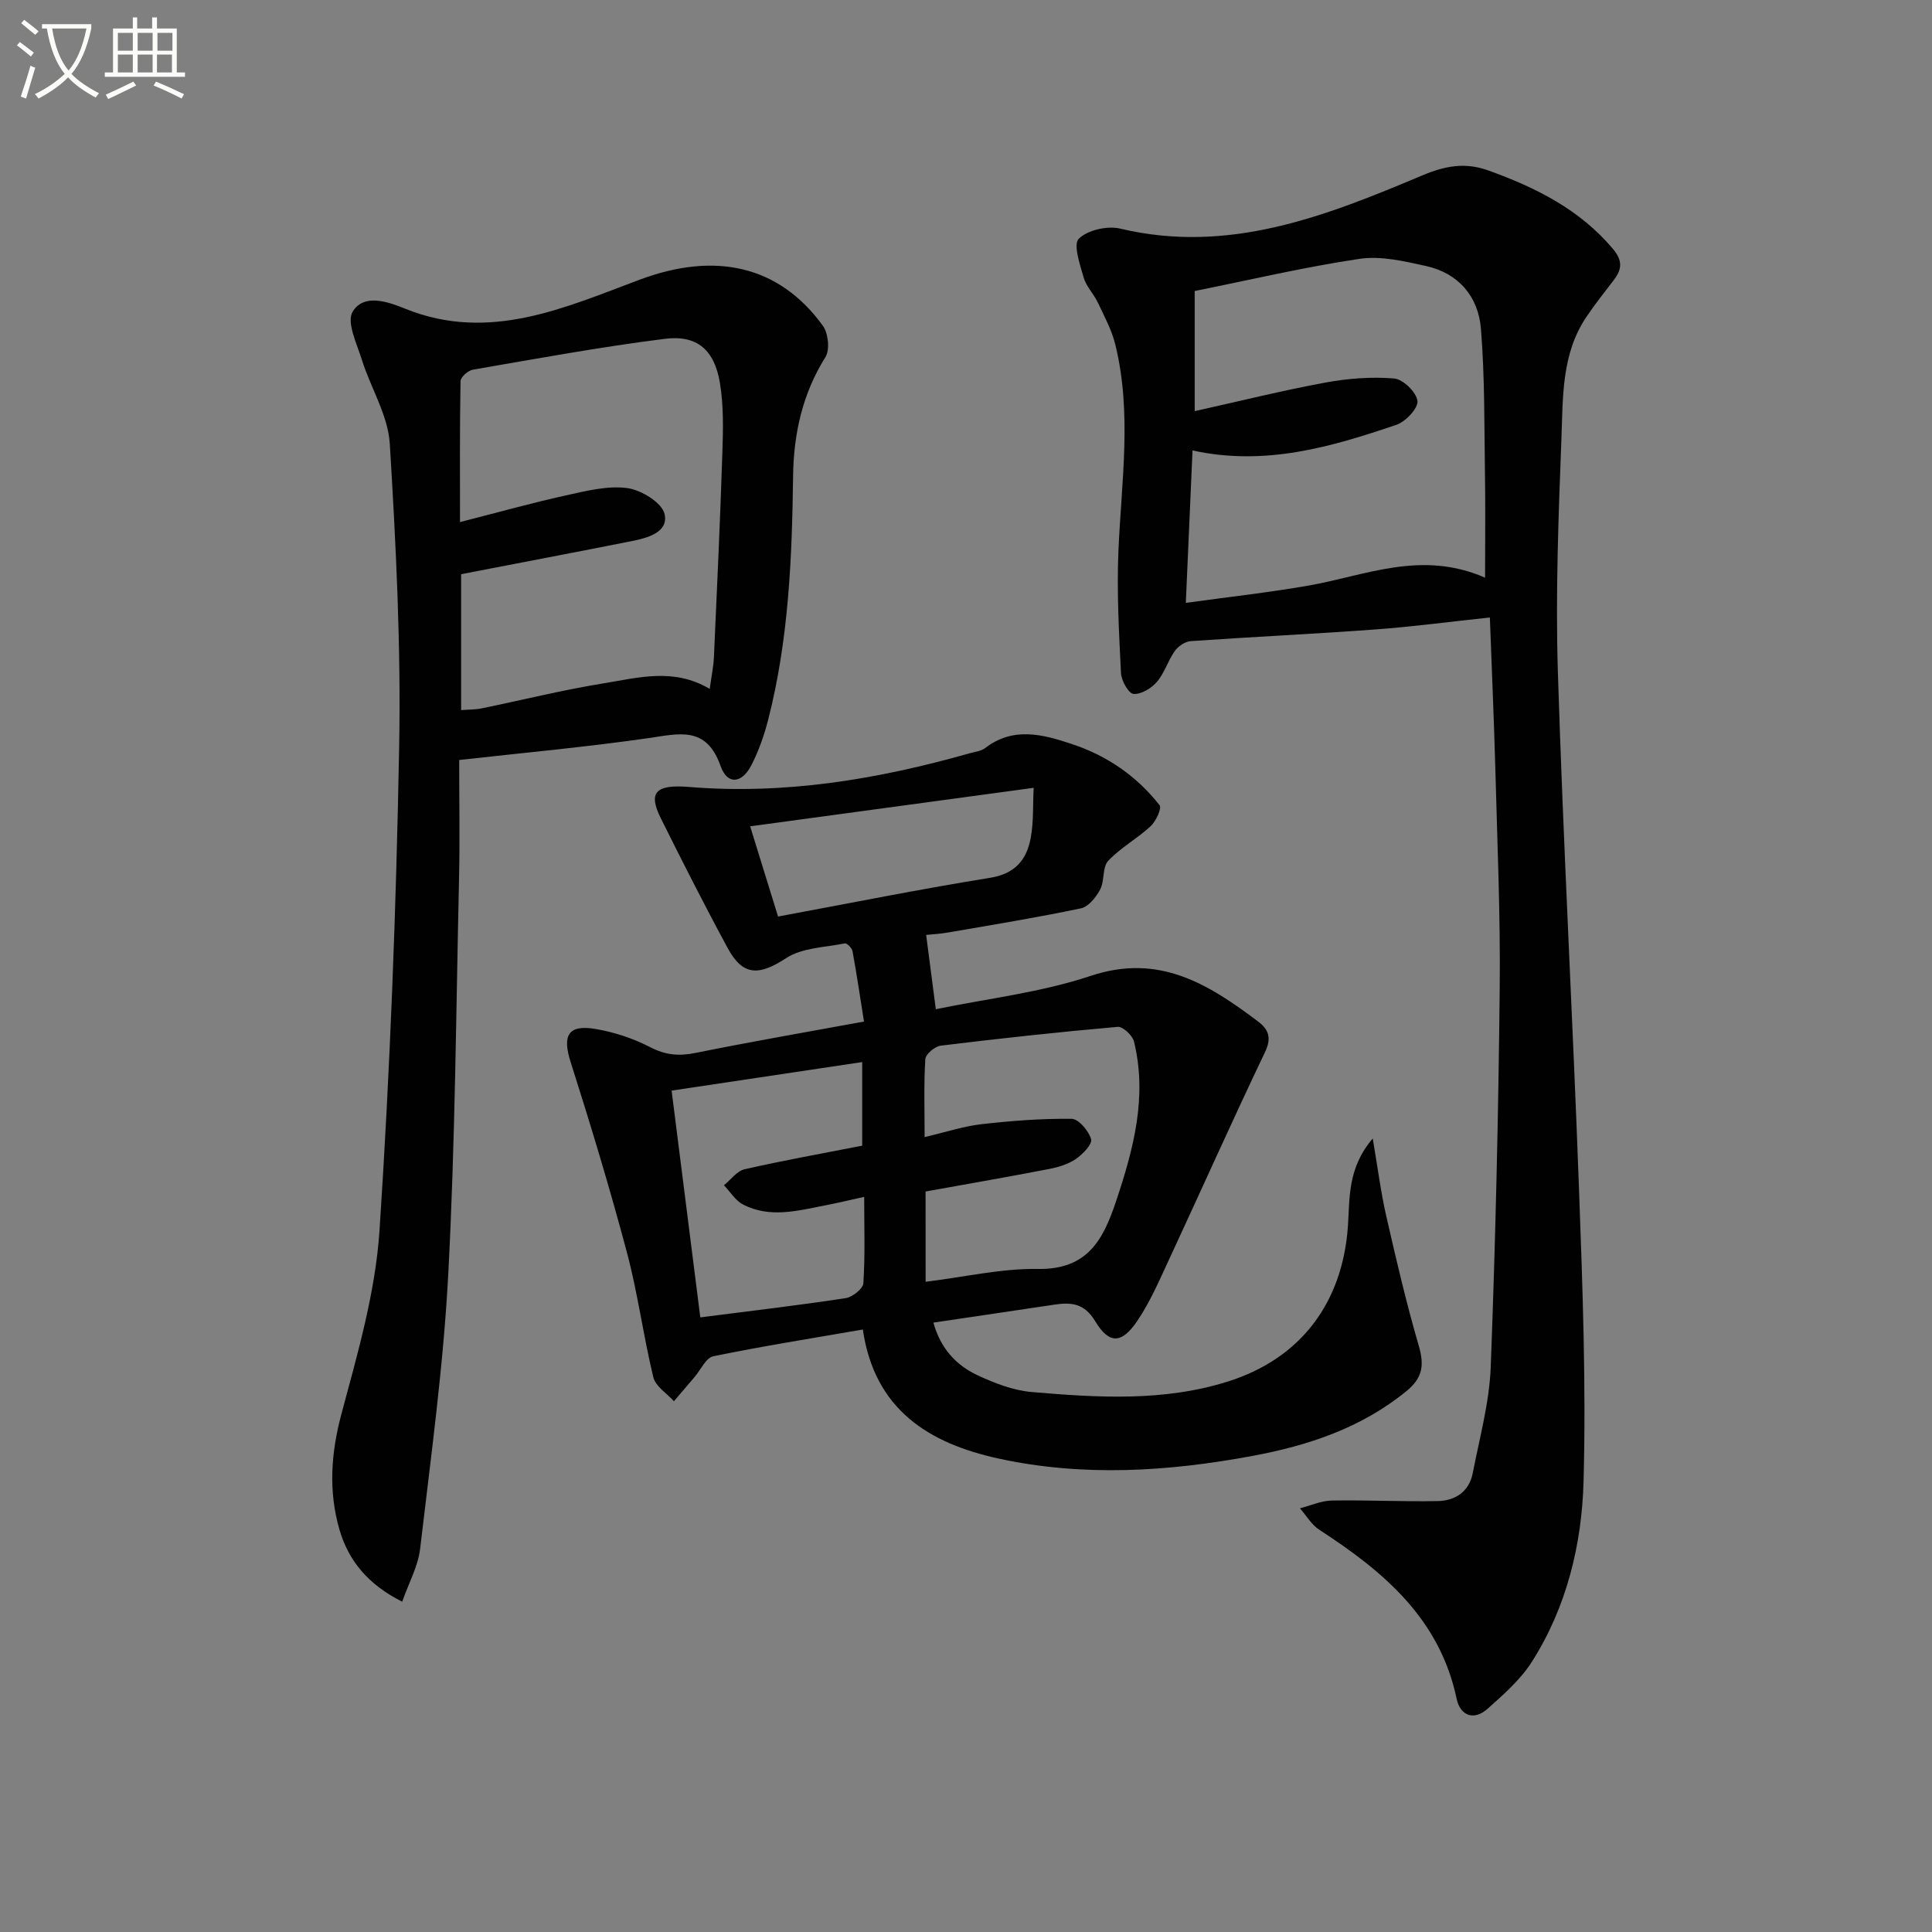
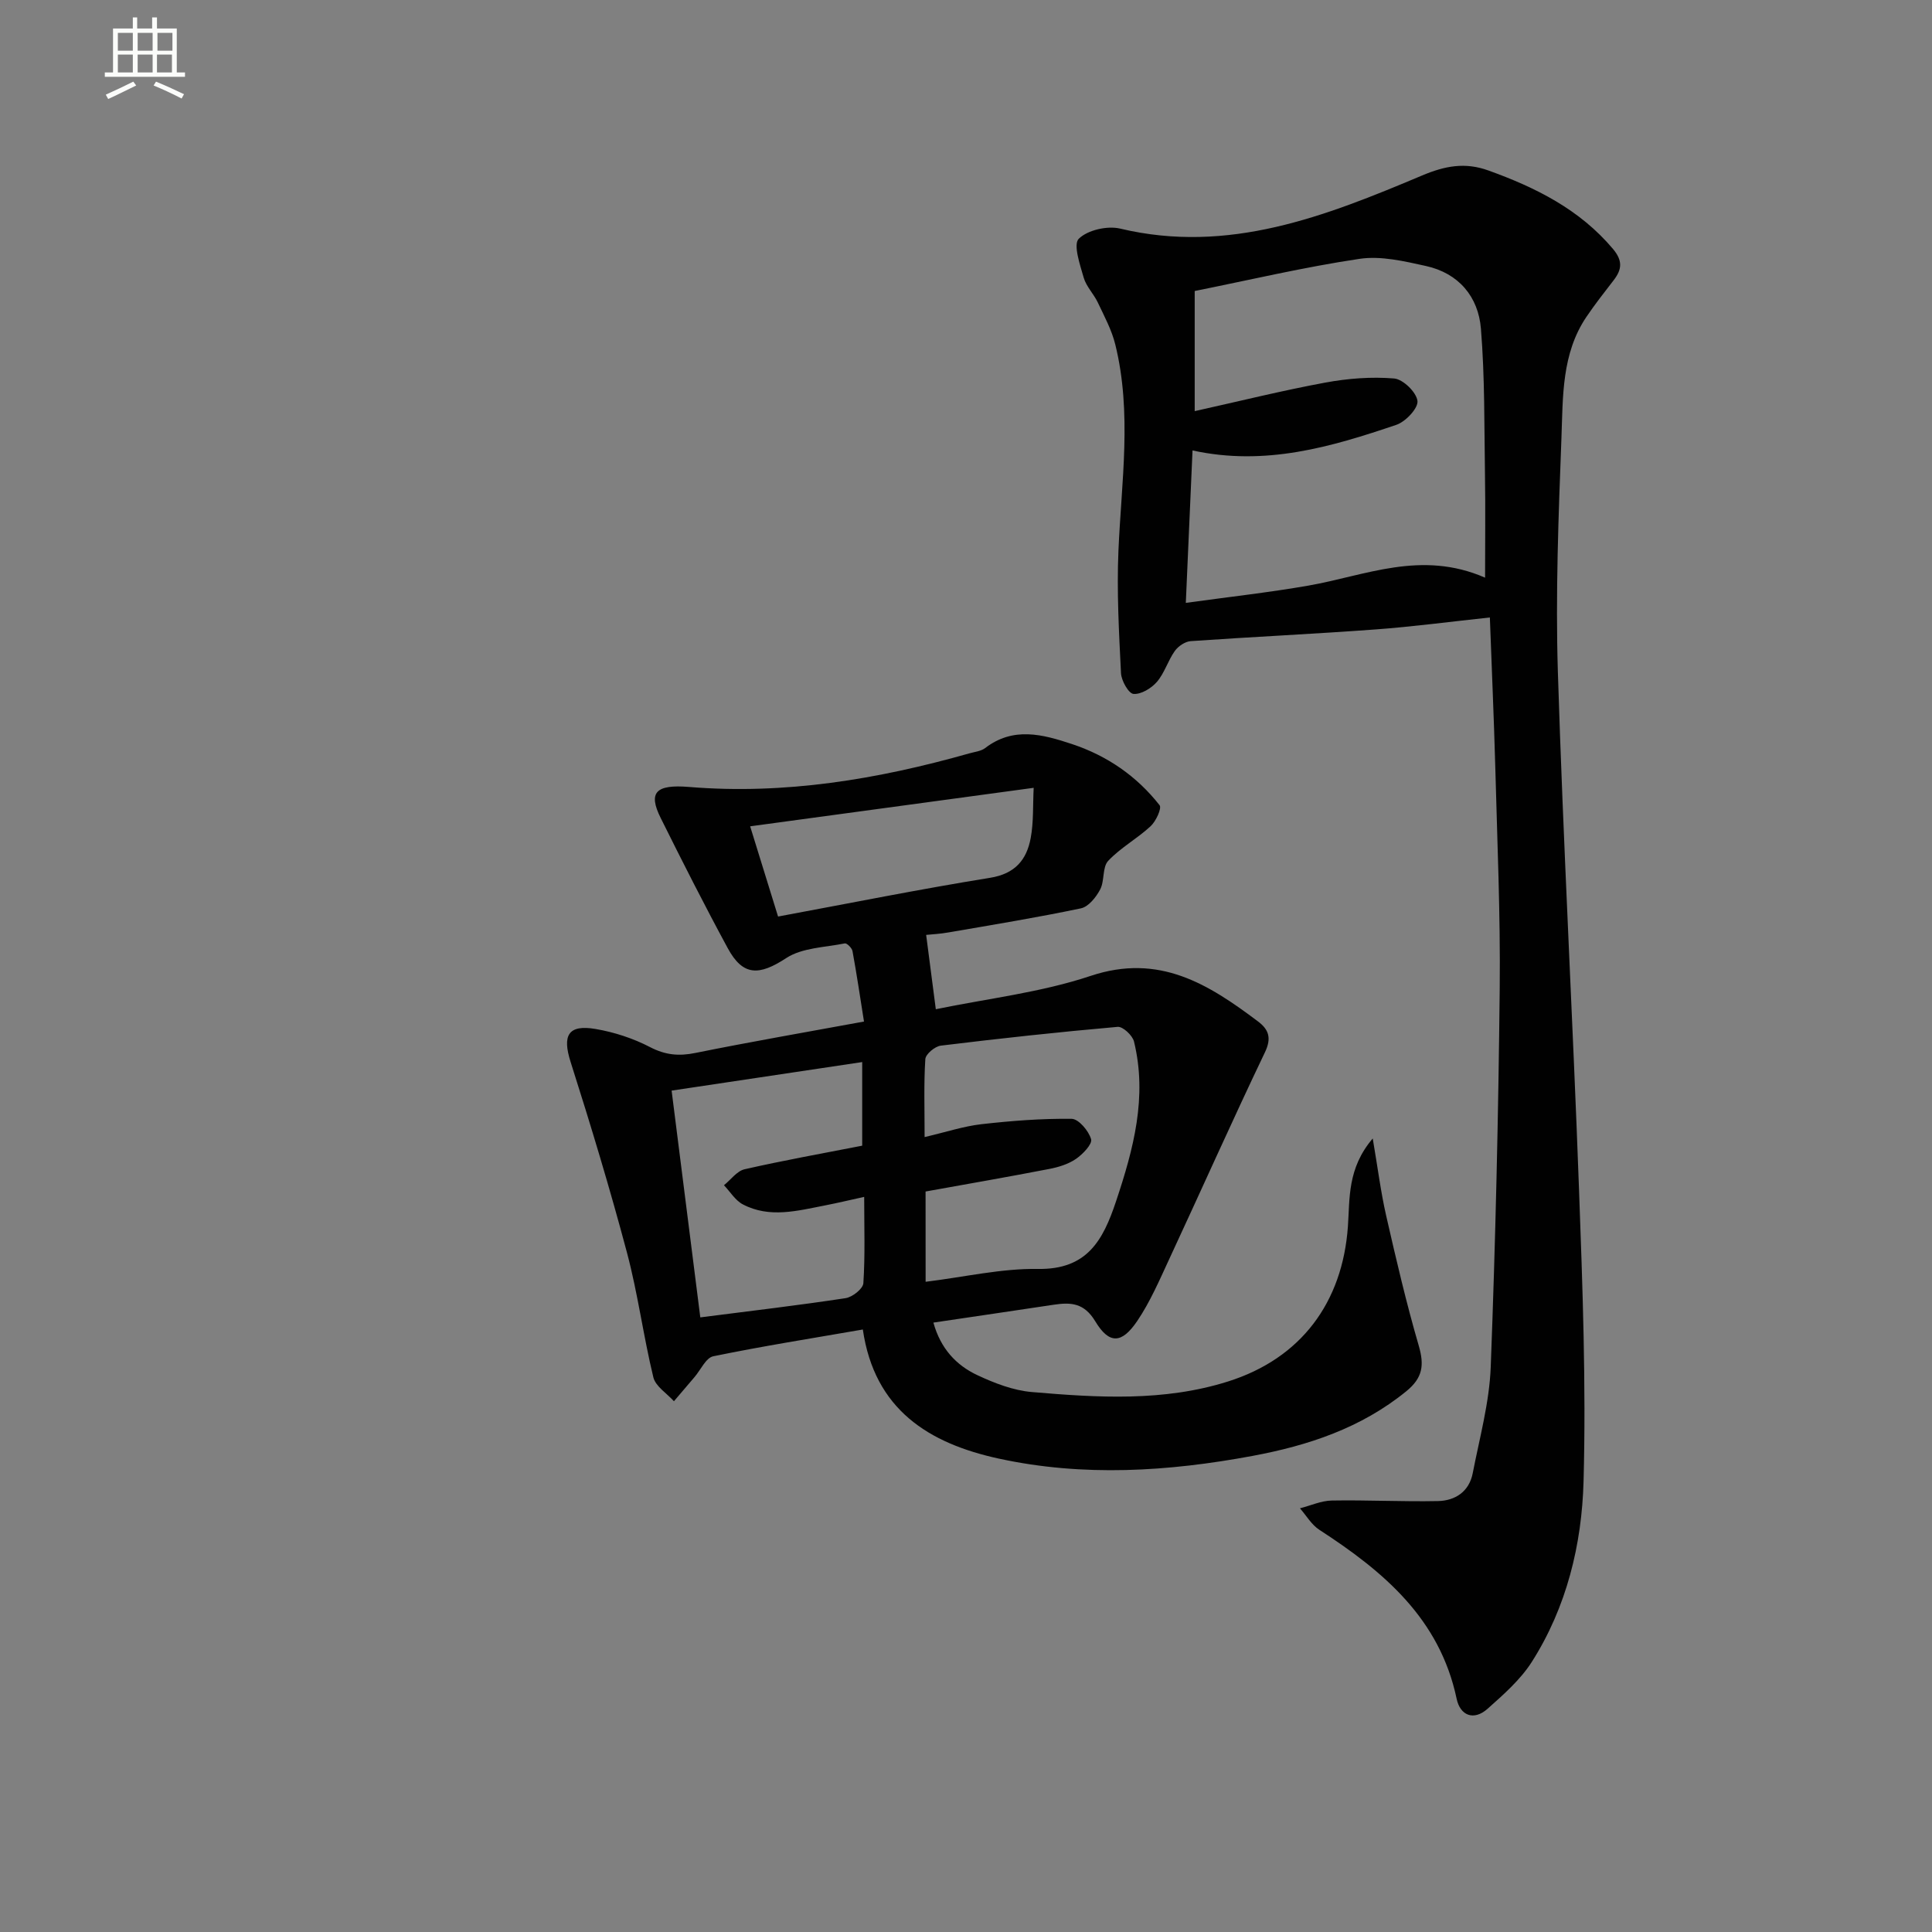
<svg xmlns="http://www.w3.org/2000/svg" enable-background="new 0 0 400 400" viewBox="0 0 400 400">
  <rect x="0" y="0" width="400" height="400" fill="#808080" stroke="none" />
-   <path d="m6.4 11.7c-1-.8-1.9-1.6-2.9-2.3l.6-.7c.9.7 1.9 1.4 2.9 2.2zm-2.1 8.3c.7-2.1 1.4-4.2 2-6.4.2.1.6.3 1 .4-.7 2.3-1.3 4.4-1.9 6.4zm3-12.8c-1.1-.9-2.1-1.7-2.9-2.4l.6-.7c1 .8 2 1.5 3 2.4zm1.4-1.3v-.9h10.2v.9c-.9 4.2-2.3 7.3-4.1 9.4 1.3 1.4 3.2 2.7 5.7 4-.2.2-.4.5-.7.9-2.5-1.4-4.4-2.7-5.7-4.2-1.4 1.5-3.5 3-6.1 4.4 0 0 0 0-.1-.1-.3-.4-.5-.7-.7-.8 2.7-1.3 4.7-2.8 6.2-4.2-1.8-2.2-3-5.3-3.7-9.4zm9.2 0h-7.1c.6 3.8 1.7 6.7 3.4 8.7 1.7-2 2.9-4.8 3.7-8.7z" fill="#fbfcfa" />
  <path d="m31.6 3.6h.9v2.3h4.1v9.1h1.7v.9h-16.6v-.9h1.7v-9.1h4.1v-2.3h.9v2.3h3.1v-2.3zm-4 13.3.6.8c-1.9.9-3.8 1.9-5.8 2.8-.2-.3-.3-.6-.5-.9 2-.9 3.9-1.8 5.7-2.7zm-3.2-10.1v3.7h3.1v-3.7zm0 4.5v3.7h3.1v-3.7zm4.1-4.5v3.7h3.1v-3.7zm0 4.5v3.7h3.1v-3.7zm9.1 9.1c-2.1-1.1-4.1-2-5.8-2.7l.5-.8c2.2.9 4.1 1.8 5.8 2.6zm-1.9-13.6h-3.1v3.7h3.1zm-3.2 4.5v3.7h3.1v-3.7z" fill="#fbfcfa" />
  <g fill="#010101">
    <path d="m191.75 193.56c.69 5.32 1.27 9.82 2 15.39 10.62-2.2 21.72-3.45 32.08-6.91 14.17-4.72 24.37 1.72 34.63 9.44 2.19 1.65 2.86 3.4 1.44 6.37-6.79 14.2-13.2 28.59-19.84 42.87-2.02 4.35-3.94 8.83-6.61 12.78-3.21 4.74-5.8 4.85-8.69.06-2.31-3.83-5.05-3.96-8.6-3.43-8.17 1.23-16.34 2.43-24.91 3.7 1.48 5.35 4.7 8.82 9.1 10.88 3.56 1.67 7.47 3.18 11.33 3.5 13.59 1.16 27.27 2.01 40.57-2.19 15.09-4.76 23.71-16.34 24.82-32.11.41-5.76-.15-12 5.14-18.2 1.05 6.14 1.67 11.12 2.78 15.98 2.06 9.02 4.16 18.05 6.75 26.93 1.17 4.03.83 6.65-2.59 9.43-9.35 7.61-20.28 11.23-31.83 13.38-17.46 3.25-35.02 4.36-52.52.56-14.46-3.14-25.74-10.11-28.16-26.73-10.51 1.82-20.79 3.45-30.96 5.54-1.52.31-2.6 2.8-3.87 4.29-1.43 1.67-2.85 3.35-4.28 5.02-1.47-1.64-3.8-3.07-4.26-4.95-2.07-8.53-3.2-17.3-5.45-25.77-3.53-13.27-7.51-26.43-11.68-39.52-1.75-5.48-.54-7.81 5.17-6.83 3.87.66 7.79 1.94 11.27 3.75 3.17 1.65 5.98 1.91 9.4 1.21 11.37-2.3 22.81-4.28 34.9-6.5-.79-4.97-1.5-9.79-2.38-14.59-.12-.64-1.17-1.68-1.59-1.59-4.11.83-8.82.88-12.13 3.04-5.58 3.65-8.95 3.8-12.12-2.07-4.81-8.88-9.38-17.9-13.88-26.95-2.61-5.26-1.06-6.98 5.88-6.41 19.82 1.63 39.05-1.58 58.02-6.95 1.11-.32 2.41-.44 3.28-1.1 5.84-4.48 11.9-2.85 17.98-.83 7.3 2.42 13.42 6.65 18.14 12.66.49.63-.76 3.34-1.87 4.36-2.76 2.56-6.21 4.43-8.77 7.16-1.24 1.32-.72 4.13-1.66 5.92-.84 1.6-2.41 3.58-3.98 3.91-9.07 1.91-18.23 3.4-27.37 4.98-1.76.32-3.55.4-4.68.52zm-.11 71.82c8.13-1 15.71-2.78 23.25-2.66 10.17.16 13.46-5.88 16.16-13.96 3.63-10.85 6.53-21.67 3.73-33.13-.31-1.26-2.31-3.13-3.38-3.03-12.23 1.07-24.43 2.4-36.62 3.89-1.21.15-3.13 1.75-3.2 2.78-.33 5.09-.15 10.21-.15 16.15 4.46-1.04 8.08-2.25 11.79-2.67 6.19-.7 12.44-1.19 18.65-1.11 1.45.02 3.54 2.5 4.03 4.22.29 1.02-1.73 3.12-3.15 4.09-1.59 1.09-3.63 1.71-5.57 2.08-8.42 1.63-16.88 3.1-25.55 4.66.01 5.92.01 11.87.01 18.69zm-46.65 7.37c10.71-1.37 20.42-2.51 30.08-3.98 1.41-.21 3.61-1.95 3.68-3.1.38-5.78.17-11.6.17-17.87-3 .66-5.54 1.27-8.11 1.77-5.69 1.1-11.46 2.7-17.02-.22-1.56-.82-2.61-2.61-3.9-3.96 1.42-1.14 2.68-2.95 4.28-3.31 8.03-1.83 16.15-3.28 24.34-4.88 0-5.58 0-11.26 0-17.31-13.35 2-26.23 3.93-39.46 5.91 2.01 15.91 3.96 31.29 5.94 46.95zm10.32-101.67c1.86 6.02 3.79 12.25 5.78 18.68 14.98-2.78 29.39-5.68 43.9-8.02 5.2-.84 7.58-3.75 8.41-8.26.61-3.29.43-6.73.61-10.37-20.01 2.71-39.15 5.31-58.7 7.97z" />
    <path d="m308.46 127.84c-8.24.88-15.95 1.91-23.7 2.48-12.73.94-25.49 1.53-38.23 2.42-1.16.08-2.6 1.05-3.3 2.04-1.42 2-2.13 4.56-3.7 6.39-1.15 1.33-3.27 2.62-4.85 2.5-1.01-.08-2.51-2.73-2.59-4.29-.42-8.44-.89-16.92-.53-25.35.61-14.26 2.84-28.53-.65-42.7-.74-3.01-2.27-5.84-3.61-8.68-.85-1.8-2.41-3.33-2.94-5.19-.77-2.68-2.2-6.86-1.01-8.03 1.83-1.81 5.91-2.73 8.57-2.1 22.46 5.36 42.54-2.58 62.44-10.97 4.81-2.03 8.95-2.81 13.78-1.07 9.81 3.53 18.9 8.05 25.81 16.25 2.05 2.44 1.86 4.25.14 6.48-1.93 2.5-3.88 4.98-5.65 7.6-5.14 7.62-4.84 16.5-5.16 25.05-.61 16.13-1.24 32.3-.74 48.43 1.11 35.74 3.08 71.44 4.38 107.17.73 20.12 1.48 40.28.94 60.39-.35 13.11-3.5 26.09-10.73 37.44-2.35 3.68-5.83 6.73-9.14 9.68-2.87 2.56-5.68 1.41-6.41-2.07-3.5-16.6-15.15-26.37-28.41-34.97-1.63-1.05-2.7-2.95-4.03-4.46 2.2-.56 4.39-1.57 6.59-1.61 7.32-.13 14.65.26 21.97.11 3.6-.07 6.47-1.97 7.21-5.76 1.42-7.31 3.45-14.64 3.73-22.01.99-26.11 1.59-52.23 1.86-78.36.16-15.3-.52-30.62-.92-45.93-.28-10.09-.73-20.18-1.12-30.88zm-.99-8.24c0-7.62.09-14.4-.02-21.18-.16-10.13-.02-20.29-.84-30.37-.54-6.62-4.61-11.49-11.39-12.98-4.49-.99-9.32-2.14-13.74-1.48-11.43 1.7-22.72 4.37-34.13 6.66v24.87c9.28-2.06 18.11-4.26 27.04-5.91 4.66-.86 9.54-1.24 14.24-.85 1.85.15 4.61 2.83 4.84 4.64.19 1.49-2.43 4.29-4.33 4.94-13.51 4.59-27.17 8.62-42.24 5.32-.46 10.51-.91 20.51-1.39 31.56 9.03-1.25 17.26-2.16 25.4-3.58 11.81-2.07 23.34-7.41 36.56-1.64z" />
-     <path d="m95.07 157.35c0 8.36.15 16.48-.03 24.59-.62 27.27-.8 54.58-2.23 81.81-1 19.03-3.61 37.98-5.83 56.93-.42 3.6-2.34 7.02-3.71 10.93-7.08-3.53-11.13-8.53-12.98-14.89-2.31-7.93-1.78-15.85.41-24.01 3.34-12.46 7.02-25.13 7.87-37.89 2.2-33.33 3.46-66.74 4.07-100.14.39-20.93-.66-41.91-1.94-62.82-.36-5.86-3.93-11.5-5.76-17.32-1.04-3.32-3.24-7.84-1.93-10 2.35-3.87 7.35-2.05 10.94-.6 17.34 6.97 32.95-.23 48.5-6.04 15.48-5.79 28.78-3.06 37.92 9.55 1.12 1.55 1.48 4.97.53 6.48-4.78 7.62-6.59 15.93-6.7 24.68-.22 16.98-.92 33.91-5.17 50.45-.82 3.19-1.94 6.37-3.43 9.3-1.98 3.9-5.01 4.2-6.41.24-2.95-8.37-8.56-6.7-14.94-5.78-12.78 1.84-25.66 3.01-39.18 4.53zm51.87-14.72c.36-2.65.78-4.6.87-6.57.64-14.12 1.29-28.25 1.75-42.38.16-4.8.27-9.7-.51-14.4-1.14-6.84-4.71-9.97-11.4-9.13-13.31 1.67-26.53 4.11-39.76 6.39-.99.17-2.53 1.54-2.54 2.38-.18 9.57-.11 19.14-.11 29.17 7.8-1.99 14.81-3.95 21.91-5.52 4.18-.92 8.6-2.06 12.71-1.52 2.89.38 7.2 3.03 7.73 5.37.86 3.79-3.5 4.95-6.8 5.61-11.68 2.32-23.38 4.54-35.32 6.85v28.14c1.59-.13 2.93-.09 4.2-.35 8.45-1.73 16.84-3.83 25.34-5.2 7.1-1.14 14.43-3.28 21.93 1.16z" />
  </g>
</svg>